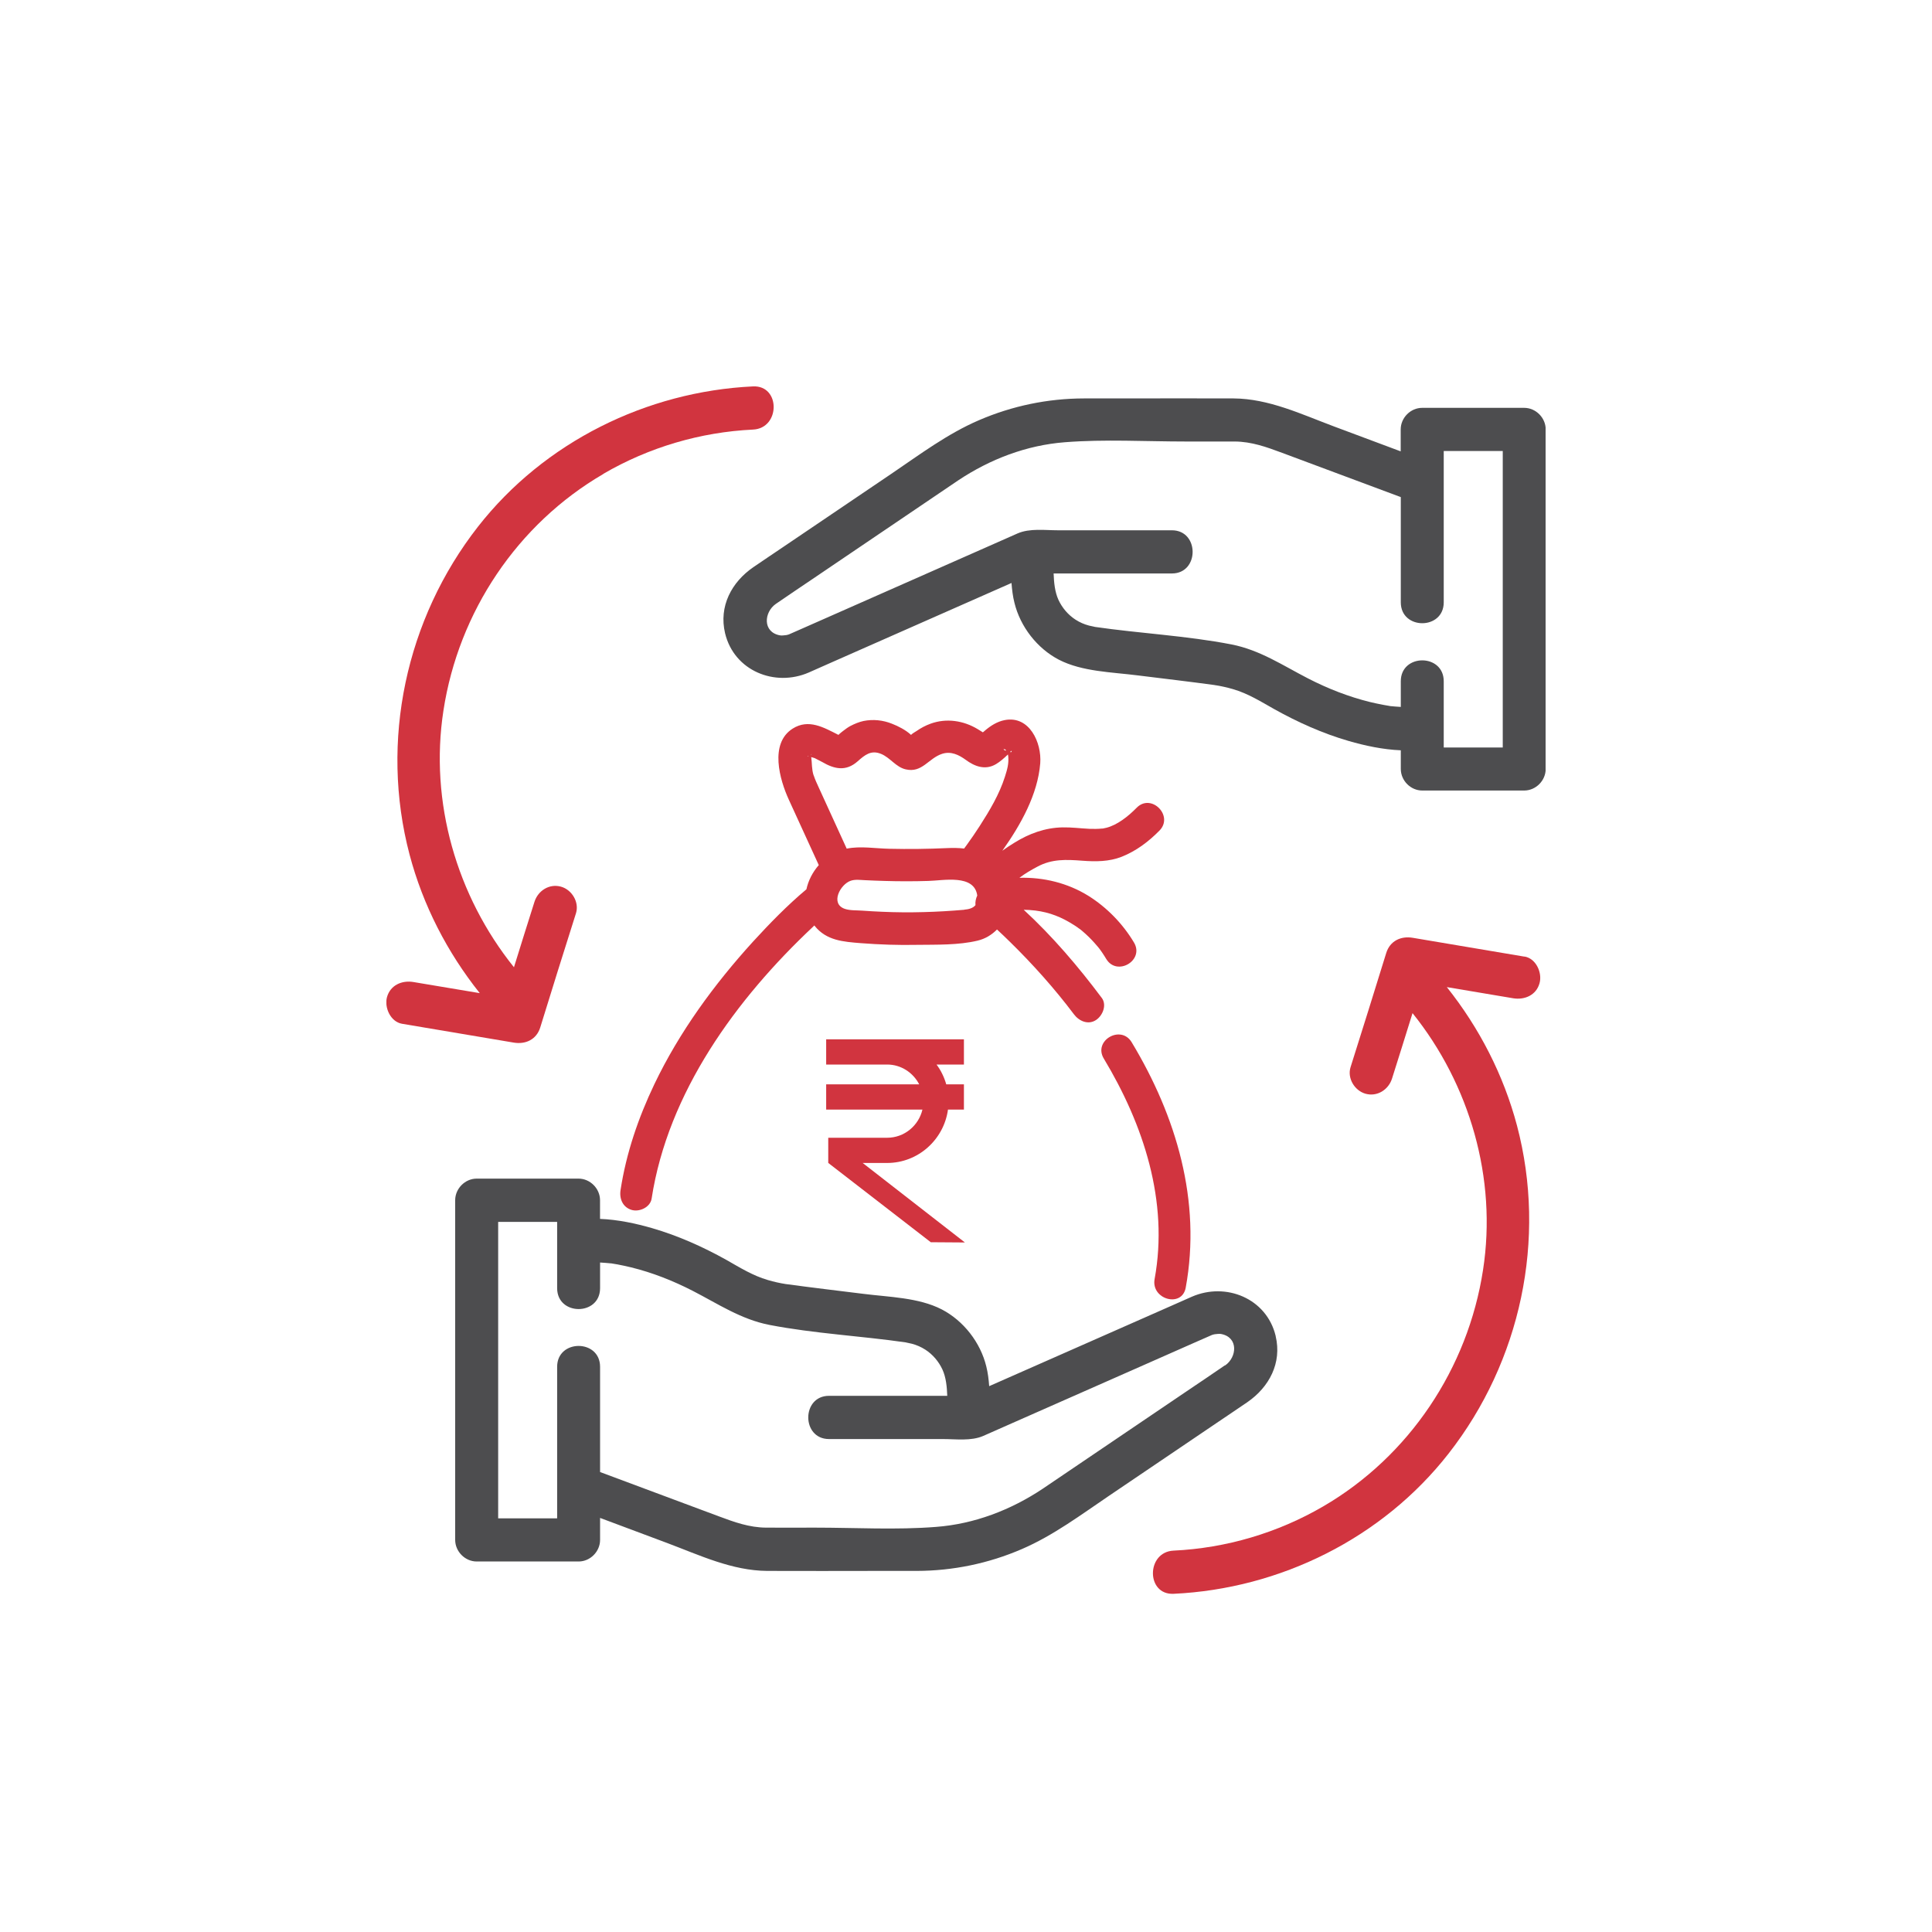
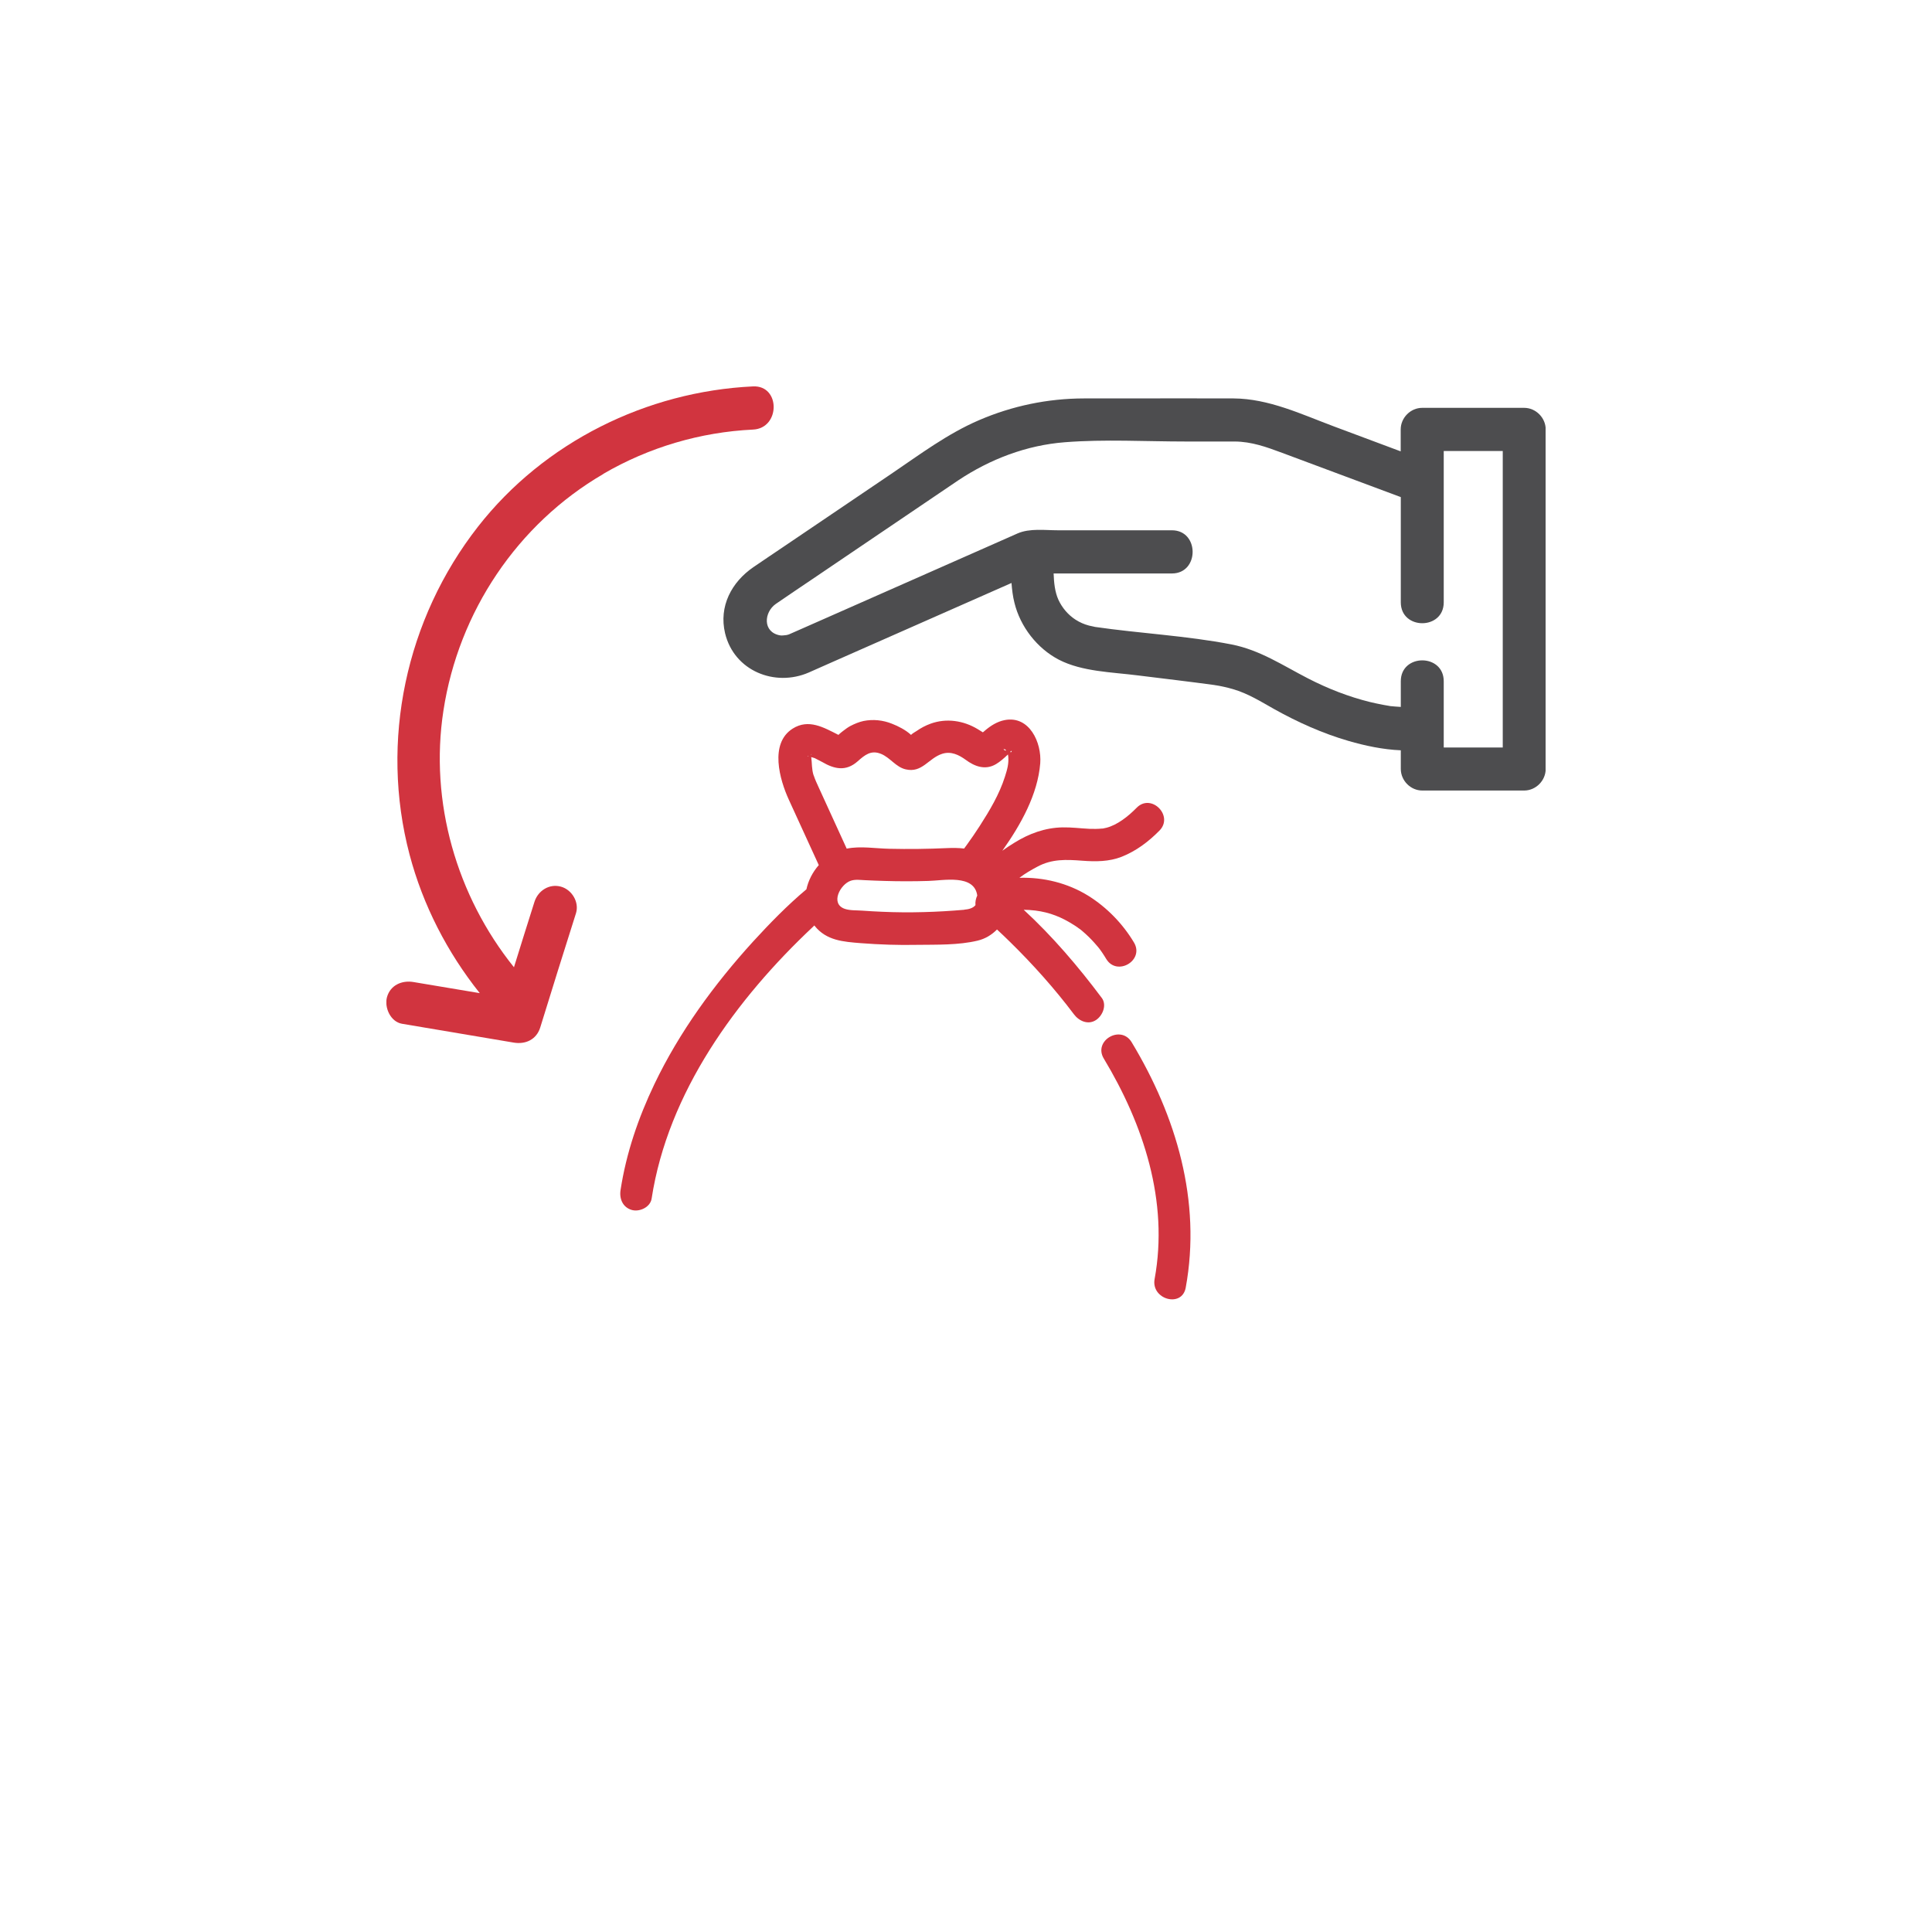
<svg xmlns="http://www.w3.org/2000/svg" width="40" height="40" viewBox="0 0 40 40" fill="none">
-   <rect width="40" height="40" fill="white" />
  <g clip-path="url(#clip0_1_362)">
-     <path d="M26.411 27.658C26.222 26.878 25.379 26.542 24.679 26.846C24.526 26.912 24.373 26.982 24.218 27.05C22.971 27.599 21.727 28.15 20.48 28.699C20.47 28.56 20.453 28.422 20.42 28.29C20.299 27.794 19.95 27.345 19.498 27.11C19.017 26.862 18.401 26.855 17.87 26.787C17.338 26.721 16.806 26.658 16.276 26.586C16.148 26.567 16.022 26.538 15.899 26.502C15.585 26.411 15.321 26.245 15.039 26.085C14.555 25.815 14.039 25.584 13.506 25.429C13.164 25.33 12.791 25.25 12.423 25.236V24.849C12.423 24.608 12.218 24.402 11.978 24.402H9.869C9.629 24.402 9.424 24.608 9.424 24.849V31.882C9.424 32.123 9.629 32.329 9.869 32.329H11.98C12.22 32.329 12.424 32.123 12.424 31.882V31.427C12.889 31.601 13.353 31.774 13.817 31.948C14.486 32.199 15.156 32.519 15.883 32.524C16.643 32.528 17.404 32.524 18.163 32.524C18.435 32.524 18.709 32.524 18.981 32.524C19.73 32.522 20.466 32.37 21.154 32.073C21.807 31.792 22.381 31.361 22.968 30.964C23.708 30.463 24.446 29.964 25.186 29.463C25.399 29.318 25.612 29.177 25.826 29.03C26.276 28.719 26.544 28.22 26.411 27.662V27.658ZM16.278 26.586H16.273C16.253 26.583 16.198 26.574 16.278 26.586ZM12.659 26.157C12.723 26.166 12.681 26.16 12.659 26.157ZM25.363 28.266C25.102 28.447 24.837 28.622 24.574 28.801C23.77 29.345 22.968 29.889 22.164 30.433C21.972 30.563 21.78 30.694 21.588 30.823C20.928 31.263 20.172 31.553 19.379 31.613C18.551 31.678 17.704 31.628 16.874 31.628C16.538 31.628 16.2 31.63 15.864 31.628C15.512 31.626 15.202 31.513 14.88 31.393C14.062 31.087 13.244 30.783 12.424 30.477V28.298C12.424 27.722 11.535 27.722 11.535 28.298V31.436H10.314V25.298H11.535V26.67C11.535 27.247 12.424 27.247 12.424 26.67V26.139C12.501 26.143 12.576 26.15 12.652 26.157H12.657C12.698 26.164 12.741 26.171 12.782 26.178C12.876 26.196 12.97 26.216 13.065 26.239C13.509 26.348 13.936 26.517 14.343 26.726C14.868 26.996 15.341 27.316 15.931 27.431C16.863 27.611 17.822 27.658 18.761 27.794C18.748 27.794 18.86 27.815 18.88 27.821C18.981 27.848 19.07 27.887 19.159 27.944C19.312 28.043 19.436 28.189 19.513 28.356C19.587 28.52 19.605 28.712 19.612 28.899H17.164C16.591 28.899 16.591 29.794 17.164 29.794H19.522C19.79 29.794 20.103 29.839 20.356 29.73C20.562 29.64 20.767 29.549 20.971 29.458C21.853 29.07 22.733 28.68 23.615 28.291C23.992 28.125 24.369 27.959 24.744 27.792C24.848 27.747 24.951 27.701 25.054 27.656C25.068 27.651 25.081 27.644 25.095 27.638C25.113 27.633 25.141 27.624 25.15 27.624C25.189 27.622 25.239 27.61 25.282 27.619C25.643 27.687 25.612 28.098 25.365 28.27L25.363 28.266Z" fill="#4D4D4F" />
    <path d="M31.555 8.444H29.445C29.204 8.444 29 8.649 29 8.891V9.345C28.536 9.172 28.072 8.998 27.608 8.825C26.939 8.574 26.268 8.254 25.541 8.249C24.782 8.245 24.021 8.249 23.26 8.249C22.988 8.249 22.714 8.249 22.442 8.249C21.693 8.25 20.957 8.403 20.268 8.7C19.616 8.98 19.041 9.412 18.455 9.809C17.715 10.31 16.977 10.809 16.237 11.31C16.024 11.455 15.81 11.596 15.597 11.743C15.147 12.052 14.879 12.553 15.012 13.111C15.2 13.891 16.043 14.228 16.744 13.924C16.897 13.857 17.05 13.787 17.204 13.72C18.451 13.17 19.696 12.619 20.942 12.07C20.953 12.21 20.969 12.347 21.003 12.48C21.124 12.975 21.472 13.424 21.924 13.659C22.406 13.907 23.021 13.915 23.553 13.983C24.085 14.049 24.616 14.111 25.146 14.183C25.274 14.203 25.401 14.231 25.525 14.267C25.84 14.358 26.103 14.525 26.386 14.684C26.87 14.954 27.385 15.185 27.919 15.34C28.26 15.439 28.634 15.519 29.002 15.534V15.92C29.002 16.162 29.206 16.367 29.446 16.367H31.557C31.797 16.367 32.002 16.162 32.002 15.92V8.891C32.002 8.649 31.797 8.444 31.557 8.444H31.555ZM25.146 14.187H25.152C25.171 14.19 25.226 14.199 25.146 14.187ZM28.767 14.616C28.746 14.612 28.703 14.607 28.767 14.616ZM28.774 14.616H28.769C28.728 14.609 28.685 14.602 28.644 14.594C28.55 14.576 28.456 14.557 28.362 14.534C27.917 14.424 27.49 14.256 27.083 14.047C26.558 13.777 26.085 13.457 25.495 13.342C24.563 13.161 23.605 13.115 22.666 12.979C22.676 12.979 22.566 12.957 22.547 12.952C22.445 12.925 22.356 12.886 22.267 12.829C22.114 12.73 21.99 12.584 21.913 12.417C21.839 12.253 21.821 12.061 21.814 11.873H24.263C24.835 11.873 24.835 10.979 24.263 10.979H21.905C21.636 10.979 21.323 10.934 21.07 11.043C20.864 11.133 20.66 11.224 20.455 11.315C19.575 11.703 18.693 12.093 17.813 12.482C17.436 12.648 17.059 12.814 16.683 12.981C16.58 13.025 16.477 13.072 16.374 13.117C16.36 13.122 16.347 13.129 16.333 13.135C16.315 13.14 16.287 13.149 16.278 13.149C16.239 13.151 16.189 13.163 16.146 13.154C15.785 13.086 15.816 12.675 16.063 12.503C16.324 12.322 16.589 12.147 16.852 11.968L19.262 10.336C19.454 10.206 19.646 10.075 19.838 9.946C20.498 9.506 21.254 9.217 22.047 9.156C22.875 9.091 23.722 9.141 24.552 9.141C24.889 9.141 25.226 9.14 25.562 9.141C25.915 9.143 26.224 9.256 26.546 9.376C27.364 9.682 28.182 9.986 29.002 10.292V12.471C29.002 13.047 29.891 13.047 29.891 12.471V9.338H31.113V15.476H29.891V14.104C29.891 13.528 29.002 13.528 29.002 14.104V14.636C28.925 14.632 28.851 14.625 28.774 14.618V14.616Z" fill="#4D4D4F" />
    <path d="M23.905 26.481C23.827 26.903 24.471 27.084 24.549 26.66C24.878 24.867 24.353 23.108 23.429 21.577C23.206 21.209 22.63 21.545 22.852 21.915C23.676 23.284 24.2 24.872 23.905 26.481Z" fill="#D1343F" />
    <path d="M22.808 20.657C22.326 20.013 21.791 19.385 21.195 18.836C21.271 18.836 21.35 18.842 21.437 18.852C21.737 18.89 21.981 18.99 22.226 19.146C22.255 19.164 22.285 19.183 22.312 19.203C22.315 19.206 22.347 19.23 22.36 19.237C22.37 19.246 22.408 19.274 22.415 19.282C22.434 19.298 22.454 19.316 22.474 19.334C22.557 19.409 22.635 19.491 22.708 19.577C22.721 19.593 22.735 19.609 22.747 19.623C22.751 19.627 22.762 19.643 22.771 19.654C22.783 19.672 22.808 19.706 22.815 19.716C22.845 19.761 22.875 19.806 22.902 19.852C23.123 20.223 23.699 19.885 23.478 19.514C23.245 19.124 22.916 18.786 22.532 18.546C22.102 18.28 21.604 18.16 21.106 18.174C21.224 18.083 21.357 18.008 21.481 17.942C21.782 17.781 22.075 17.795 22.406 17.82C22.682 17.841 22.963 17.841 23.224 17.738C23.525 17.618 23.779 17.426 24.005 17.197C24.307 16.892 23.836 16.416 23.534 16.723C23.352 16.908 23.133 17.078 22.911 17.137C22.884 17.144 22.86 17.149 22.833 17.154H22.819C22.73 17.163 22.643 17.163 22.555 17.16C22.369 17.151 22.184 17.126 21.997 17.13C21.638 17.137 21.307 17.258 21.005 17.446C20.919 17.498 20.836 17.553 20.752 17.614C21.138 17.07 21.485 16.446 21.537 15.804C21.57 15.373 21.311 14.809 20.8 14.909C20.644 14.94 20.512 15.024 20.391 15.127C20.379 15.138 20.365 15.151 20.349 15.162C20.309 15.136 20.268 15.111 20.244 15.097C19.95 14.918 19.593 14.864 19.267 14.983C19.164 15.02 19.066 15.072 18.976 15.135C18.944 15.156 18.892 15.183 18.862 15.215C18.752 15.113 18.597 15.034 18.465 14.983C18.279 14.909 18.078 14.888 17.88 14.927C17.786 14.947 17.692 14.986 17.606 15.031C17.555 15.058 17.51 15.092 17.464 15.127C17.453 15.135 17.39 15.183 17.359 15.215C17.057 15.063 16.742 14.875 16.41 15.086C15.926 15.394 16.143 16.144 16.331 16.555C16.538 17.008 16.744 17.459 16.952 17.911C16.826 18.054 16.735 18.23 16.696 18.412C16.301 18.743 15.937 19.117 15.59 19.496C14.786 20.38 14.066 21.364 13.548 22.447C13.216 23.142 12.965 23.874 12.848 24.638C12.819 24.819 12.894 24.998 13.081 25.051C13.239 25.096 13.463 24.996 13.491 24.817C13.829 22.616 15.243 20.681 16.828 19.192C16.838 19.181 16.851 19.171 16.861 19.16C16.865 19.164 16.867 19.167 16.868 19.171C17.112 19.475 17.461 19.498 17.822 19.527C18.211 19.557 18.601 19.57 18.99 19.562C19.394 19.557 19.843 19.57 20.24 19.475C20.4 19.437 20.535 19.353 20.642 19.244C20.733 19.328 20.822 19.414 20.91 19.5C21.385 19.965 21.842 20.477 22.234 20.999C22.338 21.139 22.527 21.226 22.691 21.119C22.828 21.03 22.922 20.809 22.81 20.659L22.808 20.657ZM20.916 15.566C20.974 15.503 20.935 15.605 20.916 15.566ZM20.825 15.535C20.825 15.535 20.825 15.539 20.825 15.543C20.718 15.5 20.831 15.503 20.825 15.535ZM16.803 15.612C16.803 15.612 16.803 15.621 16.79 15.629C16.794 15.616 16.804 15.612 16.803 15.612ZM16.719 15.662C16.724 15.653 16.732 15.653 16.74 15.657C16.728 15.662 16.717 15.666 16.719 15.662ZM16.845 16.054C16.803 15.924 16.813 15.802 16.796 15.675C16.819 15.682 16.843 15.688 16.867 15.696C16.874 15.698 16.977 15.752 17.02 15.775C17.274 15.924 17.514 15.977 17.756 15.763C17.907 15.629 18.035 15.523 18.243 15.609C18.433 15.688 18.549 15.883 18.753 15.929C19.093 16.008 19.223 15.698 19.506 15.607C19.689 15.548 19.851 15.627 19.998 15.734C20.165 15.857 20.39 15.958 20.622 15.82C20.701 15.773 20.795 15.693 20.868 15.62C20.87 15.636 20.873 15.655 20.875 15.662C20.887 15.813 20.857 15.92 20.806 16.081C20.69 16.446 20.489 16.782 20.283 17.103C20.197 17.237 20.107 17.367 20.014 17.496C19.996 17.52 19.979 17.544 19.961 17.568C19.849 17.555 19.732 17.553 19.609 17.559C19.21 17.577 18.814 17.582 18.416 17.573C18.131 17.568 17.816 17.512 17.53 17.57C17.338 17.149 17.146 16.727 16.952 16.306C16.915 16.224 16.875 16.142 16.847 16.054H16.845ZM19.963 18.836C19.683 18.86 19.402 18.877 19.123 18.884C18.835 18.892 18.547 18.89 18.261 18.877C18.126 18.872 17.989 18.863 17.854 18.854C17.738 18.845 17.601 18.854 17.491 18.817C17.183 18.711 17.395 18.31 17.613 18.235C17.708 18.203 17.806 18.219 17.903 18.223C18.04 18.23 18.179 18.235 18.316 18.239C18.616 18.248 18.917 18.248 19.216 18.239C19.53 18.232 20.171 18.092 20.233 18.541C20.204 18.602 20.189 18.672 20.196 18.74C20.146 18.802 20.059 18.826 19.964 18.834L19.963 18.836Z" fill="#D1343F" />
-     <path d="M18.367 24.078C19.009 24.078 19.541 23.595 19.627 22.973H19.957V22.45H19.591C19.548 22.3 19.481 22.162 19.39 22.04H19.957V21.518H17.105V22.04H18.367C18.657 22.04 18.906 22.209 19.031 22.45H17.105V22.973H19.098C19.02 23.305 18.723 23.556 18.367 23.556H17.148V24.078H17.149L19.271 25.719L19.977 25.724L17.861 24.078H18.367Z" fill="#D1343F" />
    <path d="M12.492 9.81C13.434 9.261 14.501 8.946 15.59 8.894C16.159 8.868 16.162 7.973 15.59 8C13.386 8.105 11.267 9.152 9.897 10.903C8.405 12.811 7.859 15.342 8.48 17.695C8.757 18.743 9.261 19.72 9.933 20.562C9.476 20.486 9.017 20.409 8.56 20.332C8.323 20.292 8.082 20.394 8.012 20.645C7.954 20.86 8.085 21.155 8.323 21.196C9.095 21.326 9.865 21.455 10.637 21.586C10.881 21.627 11.107 21.523 11.185 21.273C11.428 20.484 11.675 19.695 11.925 18.908C11.997 18.677 11.839 18.419 11.613 18.357C11.373 18.291 11.14 18.439 11.066 18.67C10.921 19.121 10.783 19.573 10.641 20.026C9.454 18.55 8.889 16.602 9.181 14.711C9.494 12.669 10.712 10.85 12.49 9.814L12.492 9.81Z" fill="#D1343F" />
-     <path d="M31.562 19.806C30.791 19.675 30.021 19.547 29.249 19.416C29.005 19.375 28.779 19.479 28.701 19.729C28.458 20.518 28.21 21.307 27.962 22.094C27.889 22.325 28.047 22.582 28.273 22.645C28.513 22.711 28.746 22.563 28.82 22.332C28.964 21.881 29.103 21.428 29.245 20.976C30.431 22.452 30.997 24.4 30.705 26.291C30.392 28.332 29.174 30.152 27.396 31.188C26.453 31.737 25.387 32.052 24.298 32.104C23.729 32.13 23.726 33.025 24.298 32.998C26.502 32.895 28.621 31.848 29.991 30.095C31.483 28.188 32.029 25.658 31.408 23.305C31.13 22.257 30.627 21.28 29.955 20.437C30.412 20.514 30.871 20.591 31.328 20.668C31.564 20.707 31.806 20.606 31.875 20.355C31.934 20.14 31.803 19.845 31.564 19.804L31.562 19.806Z" fill="#D1343F" />
  </g>
  <defs>
    <clipPath id="clip0_1_362">
      <rect width="24" height="25" fill="white" transform="translate(8 8)" />
    </clipPath>
  </defs>
</svg>